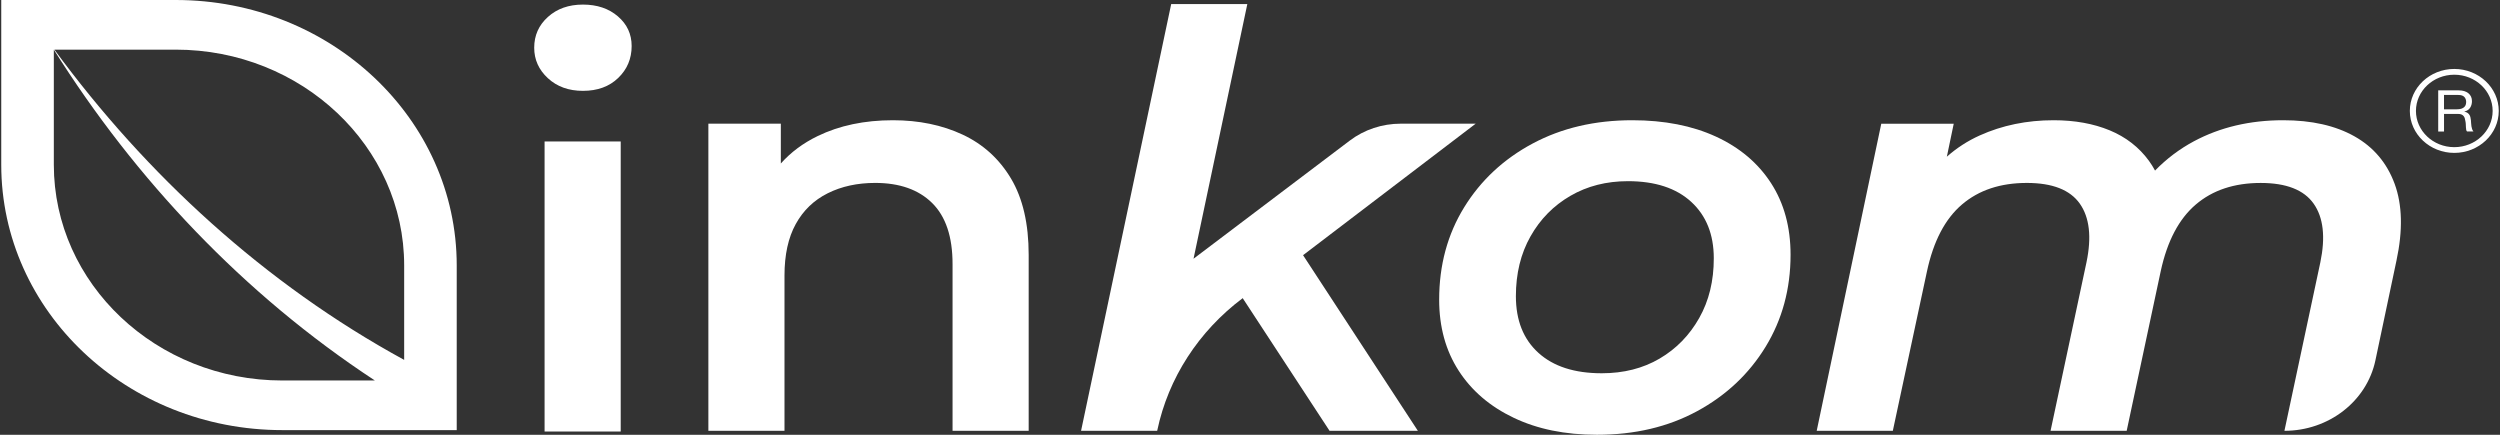
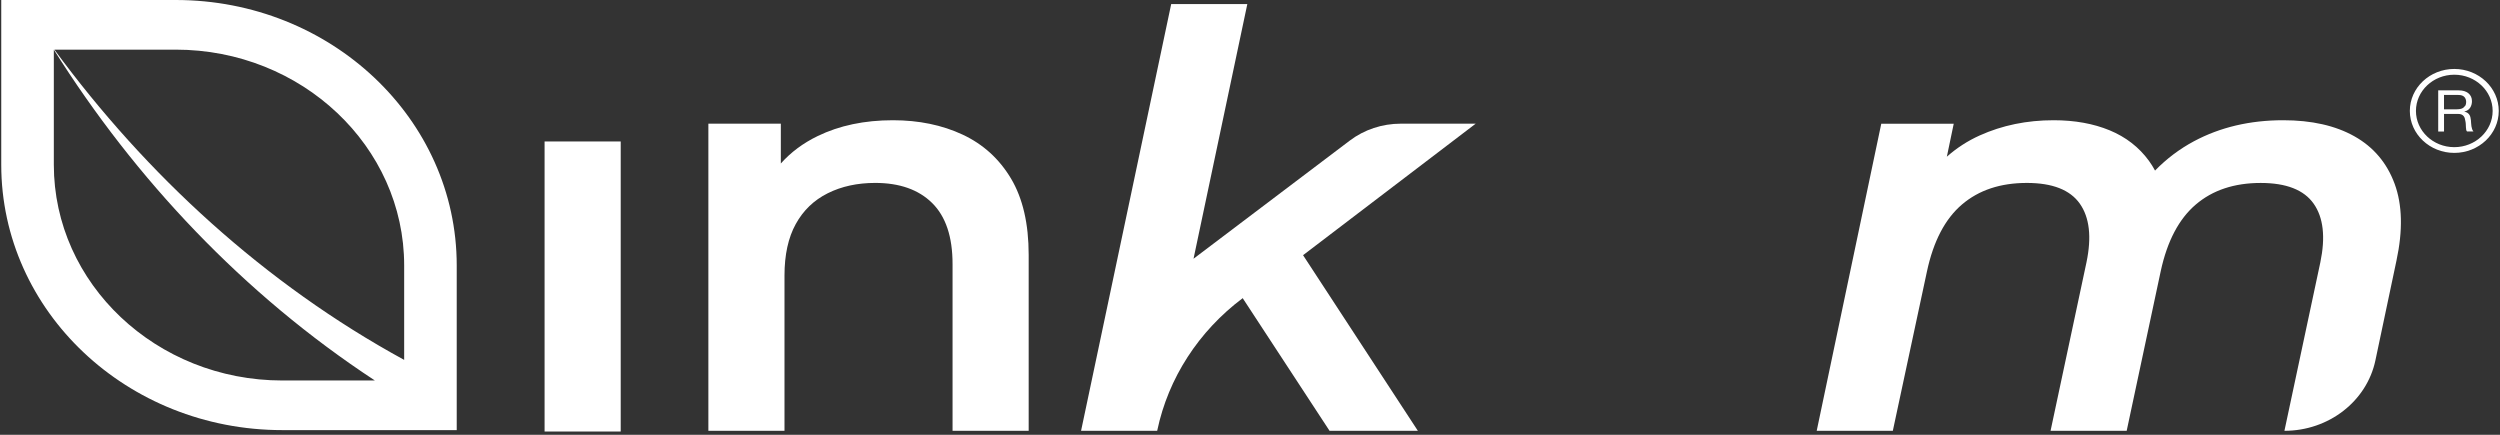
<svg xmlns="http://www.w3.org/2000/svg" width="138" height="24" viewBox="0 0 138 24" fill="none">
  <rect x="0" y="0" width="138" height="24" fill="#333333" stroke="none" />
-   <path d="M32.177 0.253C31.392 0.253 30.748 0.481 30.244 0.936C29.739 1.391 29.488 1.957 29.488 2.634C29.488 3.291 29.739 3.852 30.244 4.317C30.748 4.783 31.392 5.015 32.177 5.015C32.983 5.015 33.634 4.778 34.127 4.301C34.62 3.825 34.867 3.238 34.867 2.54C34.867 1.884 34.615 1.339 34.11 0.905C33.606 0.471 32.961 0.253 32.177 0.253Z" fill="white" />
  <path d="M34.263 7.809H30.061V23.82H34.263V7.809Z" fill="white" />
  <path d="M53.137 7.431C52.005 6.902 50.721 6.637 49.288 6.637C47.719 6.637 46.335 6.928 45.136 7.51C44.328 7.902 43.651 8.407 43.102 9.025V6.827H39.102V23.779H43.304V15.208C43.304 14.065 43.511 13.118 43.926 12.366C44.34 11.615 44.928 11.049 45.691 10.668C46.453 10.287 47.327 10.097 48.312 10.097C49.657 10.097 50.705 10.467 51.455 11.207C52.206 11.949 52.581 13.07 52.581 14.573V23.779H56.783V14.065C56.783 12.351 56.458 10.949 55.809 9.858C55.159 8.769 54.268 7.96 53.137 7.431Z" fill="white" />
  <path d="M81.458 6.827H77.32C76.299 6.827 75.309 7.155 74.513 7.757L65.883 14.282L68.852 0.225H64.65L59.675 23.779H63.877L63.883 23.75C64.491 20.87 66.162 18.286 68.597 16.458L73.39 23.779H78.265L71.929 14.086L81.458 6.827Z" fill="white" />
-   <path d="M94.721 7.541C93.41 6.938 91.869 6.637 90.099 6.637C88.037 6.637 86.205 7.065 84.603 7.922C83 8.779 81.74 9.954 80.821 11.445C79.902 12.938 79.442 14.636 79.442 16.541C79.442 18.043 79.8 19.35 80.518 20.461C81.235 21.572 82.25 22.44 83.561 23.064C84.871 23.689 86.401 24 88.149 24C90.233 24 92.076 23.567 93.679 22.698C95.28 21.831 96.541 20.646 97.461 19.143C98.379 17.64 98.839 15.948 98.839 14.063C98.839 12.539 98.481 11.222 97.763 10.111C97.045 9.002 96.032 8.145 94.721 7.541ZM93.796 17.556C93.258 18.509 92.529 19.255 91.611 19.794C90.692 20.334 89.627 20.604 88.417 20.604C86.915 20.604 85.75 20.229 84.921 19.477C84.091 18.726 83.677 17.684 83.677 16.35C83.677 15.102 83.945 14.001 84.483 13.049C85.021 12.096 85.755 11.351 86.685 10.811C87.615 10.271 88.673 10.001 89.862 10.001C91.363 10.001 92.528 10.382 93.357 11.144C94.186 11.906 94.601 12.944 94.601 14.255C94.603 15.504 94.334 16.605 93.796 17.556Z" fill="white" />
  <path d="M129.966 7.525C128.913 6.933 127.602 6.637 126.033 6.637C124.195 6.637 122.554 7.023 121.108 7.796C120.311 8.222 119.595 8.763 118.958 9.416C118.857 9.228 118.745 9.046 118.62 8.875C118.071 8.124 117.348 7.564 116.452 7.193C115.555 6.823 114.524 6.637 113.359 6.637C111.88 6.637 110.518 6.918 109.275 7.479C108.613 7.778 108.011 8.168 107.466 8.65L107.846 6.829H103.846L100.282 23.78H104.484L106.367 14.987C106.724 13.316 107.369 12.083 108.3 11.289C109.23 10.495 110.423 10.098 111.88 10.098C113.292 10.098 114.267 10.479 114.805 11.241C115.343 12.003 115.465 13.083 115.174 14.479L113.191 23.78H117.393L119.275 14.956C119.634 13.305 120.278 12.083 121.208 11.29C122.138 10.496 123.331 10.099 124.789 10.099C126.201 10.099 127.176 10.48 127.713 11.242C128.251 12.004 128.374 13.084 128.083 14.48L126.1 23.781C128.543 23.781 130.646 22.152 131.123 19.89L132.285 14.385C132.644 12.714 132.609 11.301 132.184 10.147C131.758 8.991 131.019 8.118 129.966 7.525Z" fill="white" />
  <path d="M9.697 0H0.069V9.092C0.069 17.183 7.015 23.742 15.584 23.742H25.211V14.651C25.211 6.56 18.265 0 9.697 0ZM15.584 21.003C8.629 21.003 2.971 15.66 2.971 9.092V2.742C7.461 9.877 13.431 16.238 20.693 21.003H15.584ZM22.31 19.866C14.624 15.674 8.069 9.645 3.003 2.74H9.697C16.652 2.74 22.31 8.083 22.31 14.651V19.866Z" fill="white" />
-   <path d="M136.423 6.971C136.415 6.917 136.41 6.861 136.406 6.803C136.403 6.744 136.399 6.688 136.394 6.633C136.388 6.578 136.378 6.524 136.367 6.474C136.356 6.423 136.337 6.377 136.31 6.336C136.283 6.294 136.248 6.259 136.204 6.229C136.16 6.199 136.104 6.178 136.034 6.165V6.159C136.18 6.12 136.286 6.05 136.352 5.946C136.418 5.842 136.452 5.721 136.452 5.583C136.452 5.401 136.386 5.256 136.257 5.149C136.127 5.042 135.947 4.988 135.721 4.988H134.589V7.259H134.91V6.289H135.692C135.768 6.289 135.83 6.3 135.879 6.322C135.927 6.345 135.966 6.374 135.995 6.411C136.025 6.448 136.045 6.491 136.059 6.541C136.072 6.591 136.084 6.643 136.092 6.698C136.104 6.753 136.111 6.81 136.112 6.867C136.115 6.924 136.117 6.977 136.119 7.027C136.121 7.077 136.126 7.122 136.134 7.163C136.142 7.203 136.157 7.235 136.179 7.258H136.536C136.503 7.22 136.477 7.176 136.461 7.126C136.444 7.078 136.431 7.026 136.423 6.971ZM135.965 5.956C135.915 5.987 135.856 6.007 135.788 6.019C135.72 6.03 135.65 6.035 135.576 6.035H134.909V5.242H135.704C135.855 5.242 135.963 5.279 136.031 5.352C136.099 5.425 136.132 5.518 136.132 5.63C136.132 5.713 136.117 5.78 136.087 5.832C136.057 5.885 136.016 5.925 135.965 5.956Z" fill="white" />
+   <path d="M136.423 6.971C136.415 6.917 136.41 6.861 136.406 6.803C136.403 6.744 136.399 6.688 136.394 6.633C136.388 6.578 136.378 6.524 136.367 6.474C136.356 6.423 136.337 6.377 136.31 6.336C136.283 6.294 136.248 6.259 136.204 6.229C136.16 6.199 136.104 6.178 136.034 6.165V6.159C136.18 6.12 136.286 6.05 136.352 5.946C136.418 5.842 136.452 5.721 136.452 5.583C136.452 5.401 136.386 5.256 136.257 5.149C136.127 5.042 135.947 4.988 135.721 4.988H134.589V7.259H134.91V6.289H135.692C135.768 6.289 135.83 6.3 135.879 6.322C135.927 6.345 135.966 6.374 135.995 6.411C136.025 6.448 136.045 6.491 136.059 6.541C136.072 6.591 136.084 6.643 136.092 6.698C136.104 6.753 136.111 6.81 136.112 6.867C136.115 6.924 136.117 6.977 136.119 7.027C136.121 7.077 136.126 7.122 136.134 7.163C136.142 7.203 136.157 7.235 136.179 7.258H136.536C136.503 7.22 136.477 7.176 136.461 7.126C136.444 7.078 136.431 7.026 136.423 6.971ZM135.965 5.956C135.915 5.987 135.856 6.007 135.788 6.019C135.72 6.03 135.65 6.035 135.576 6.035H134.909V5.242H135.704C135.855 5.242 135.963 5.279 136.031 5.352C136.099 5.425 136.132 5.518 136.132 5.63C136.132 5.713 136.117 5.78 136.087 5.832Z" fill="white" />
  <path d="M135.477 3.806C134.124 3.806 133.023 4.845 133.023 6.123C133.023 7.401 134.124 8.44 135.477 8.44C136.83 8.44 137.931 7.401 137.931 6.123C137.931 4.845 136.83 3.806 135.477 3.806ZM135.477 8.123C134.31 8.123 133.36 7.226 133.36 6.123C133.36 5.021 134.31 4.124 135.477 4.124C136.644 4.124 137.594 5.021 137.594 6.123C137.594 7.226 136.644 8.123 135.477 8.123Z" fill="white" />
</svg>